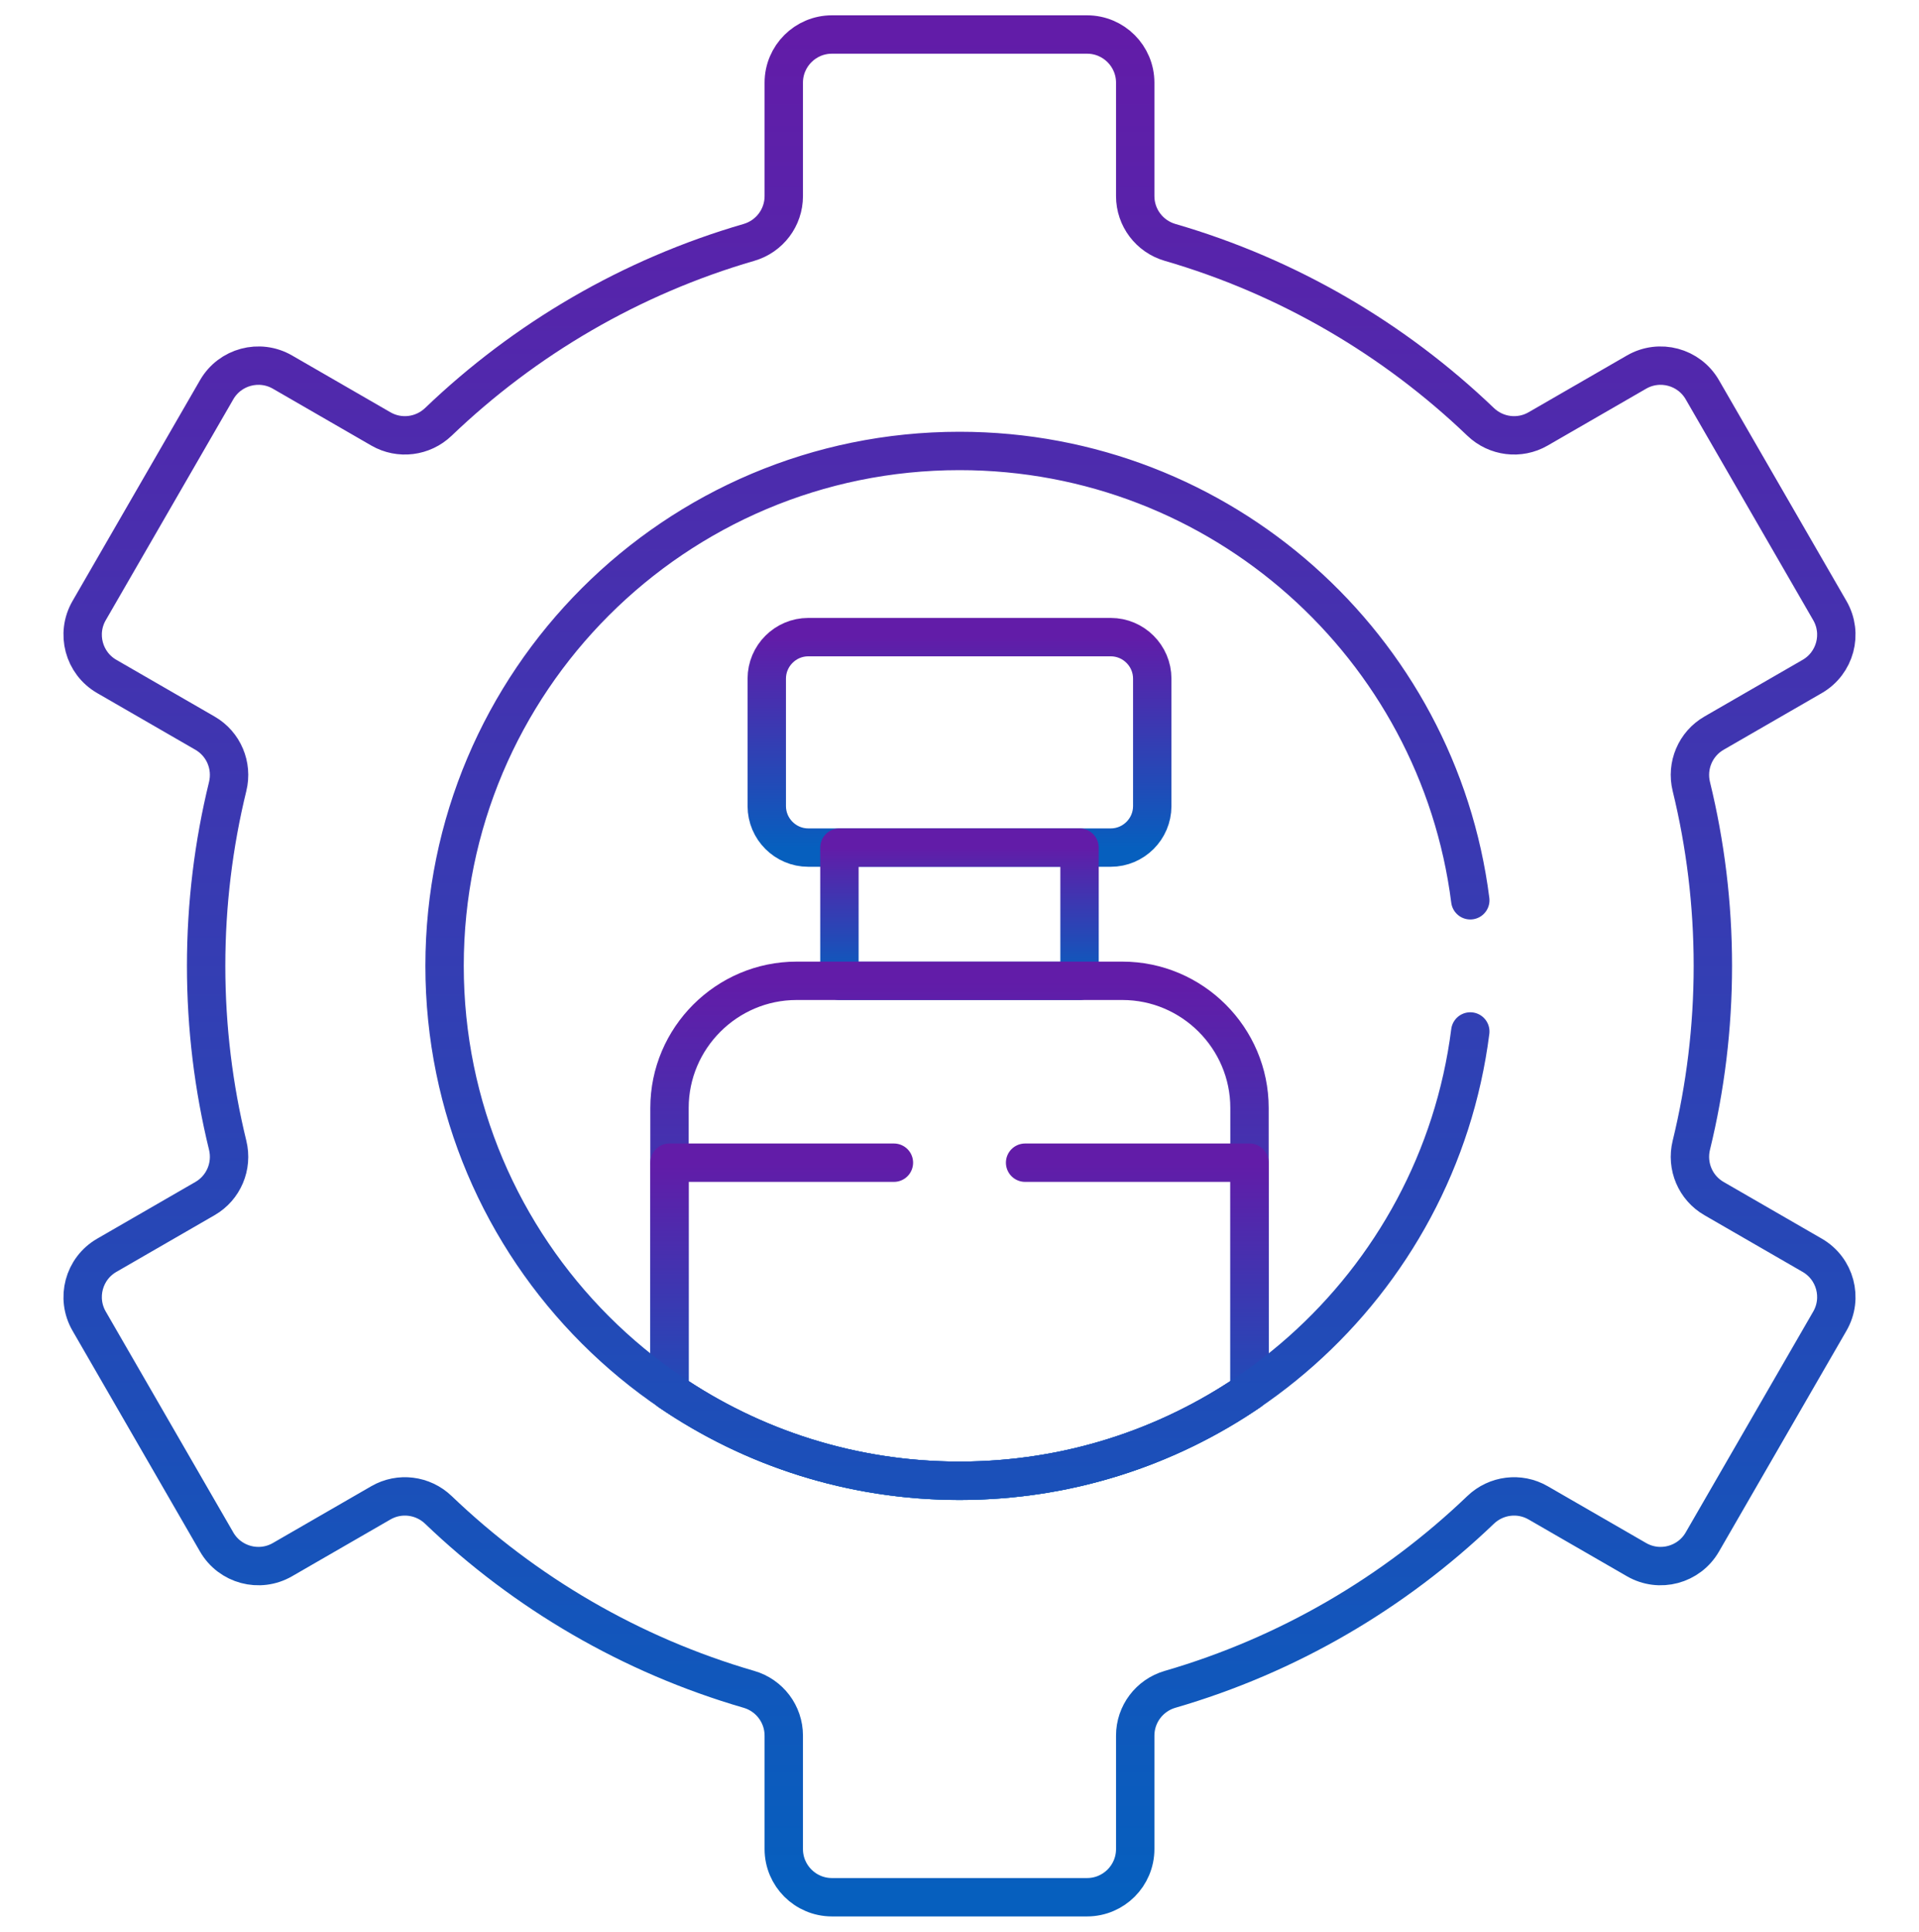
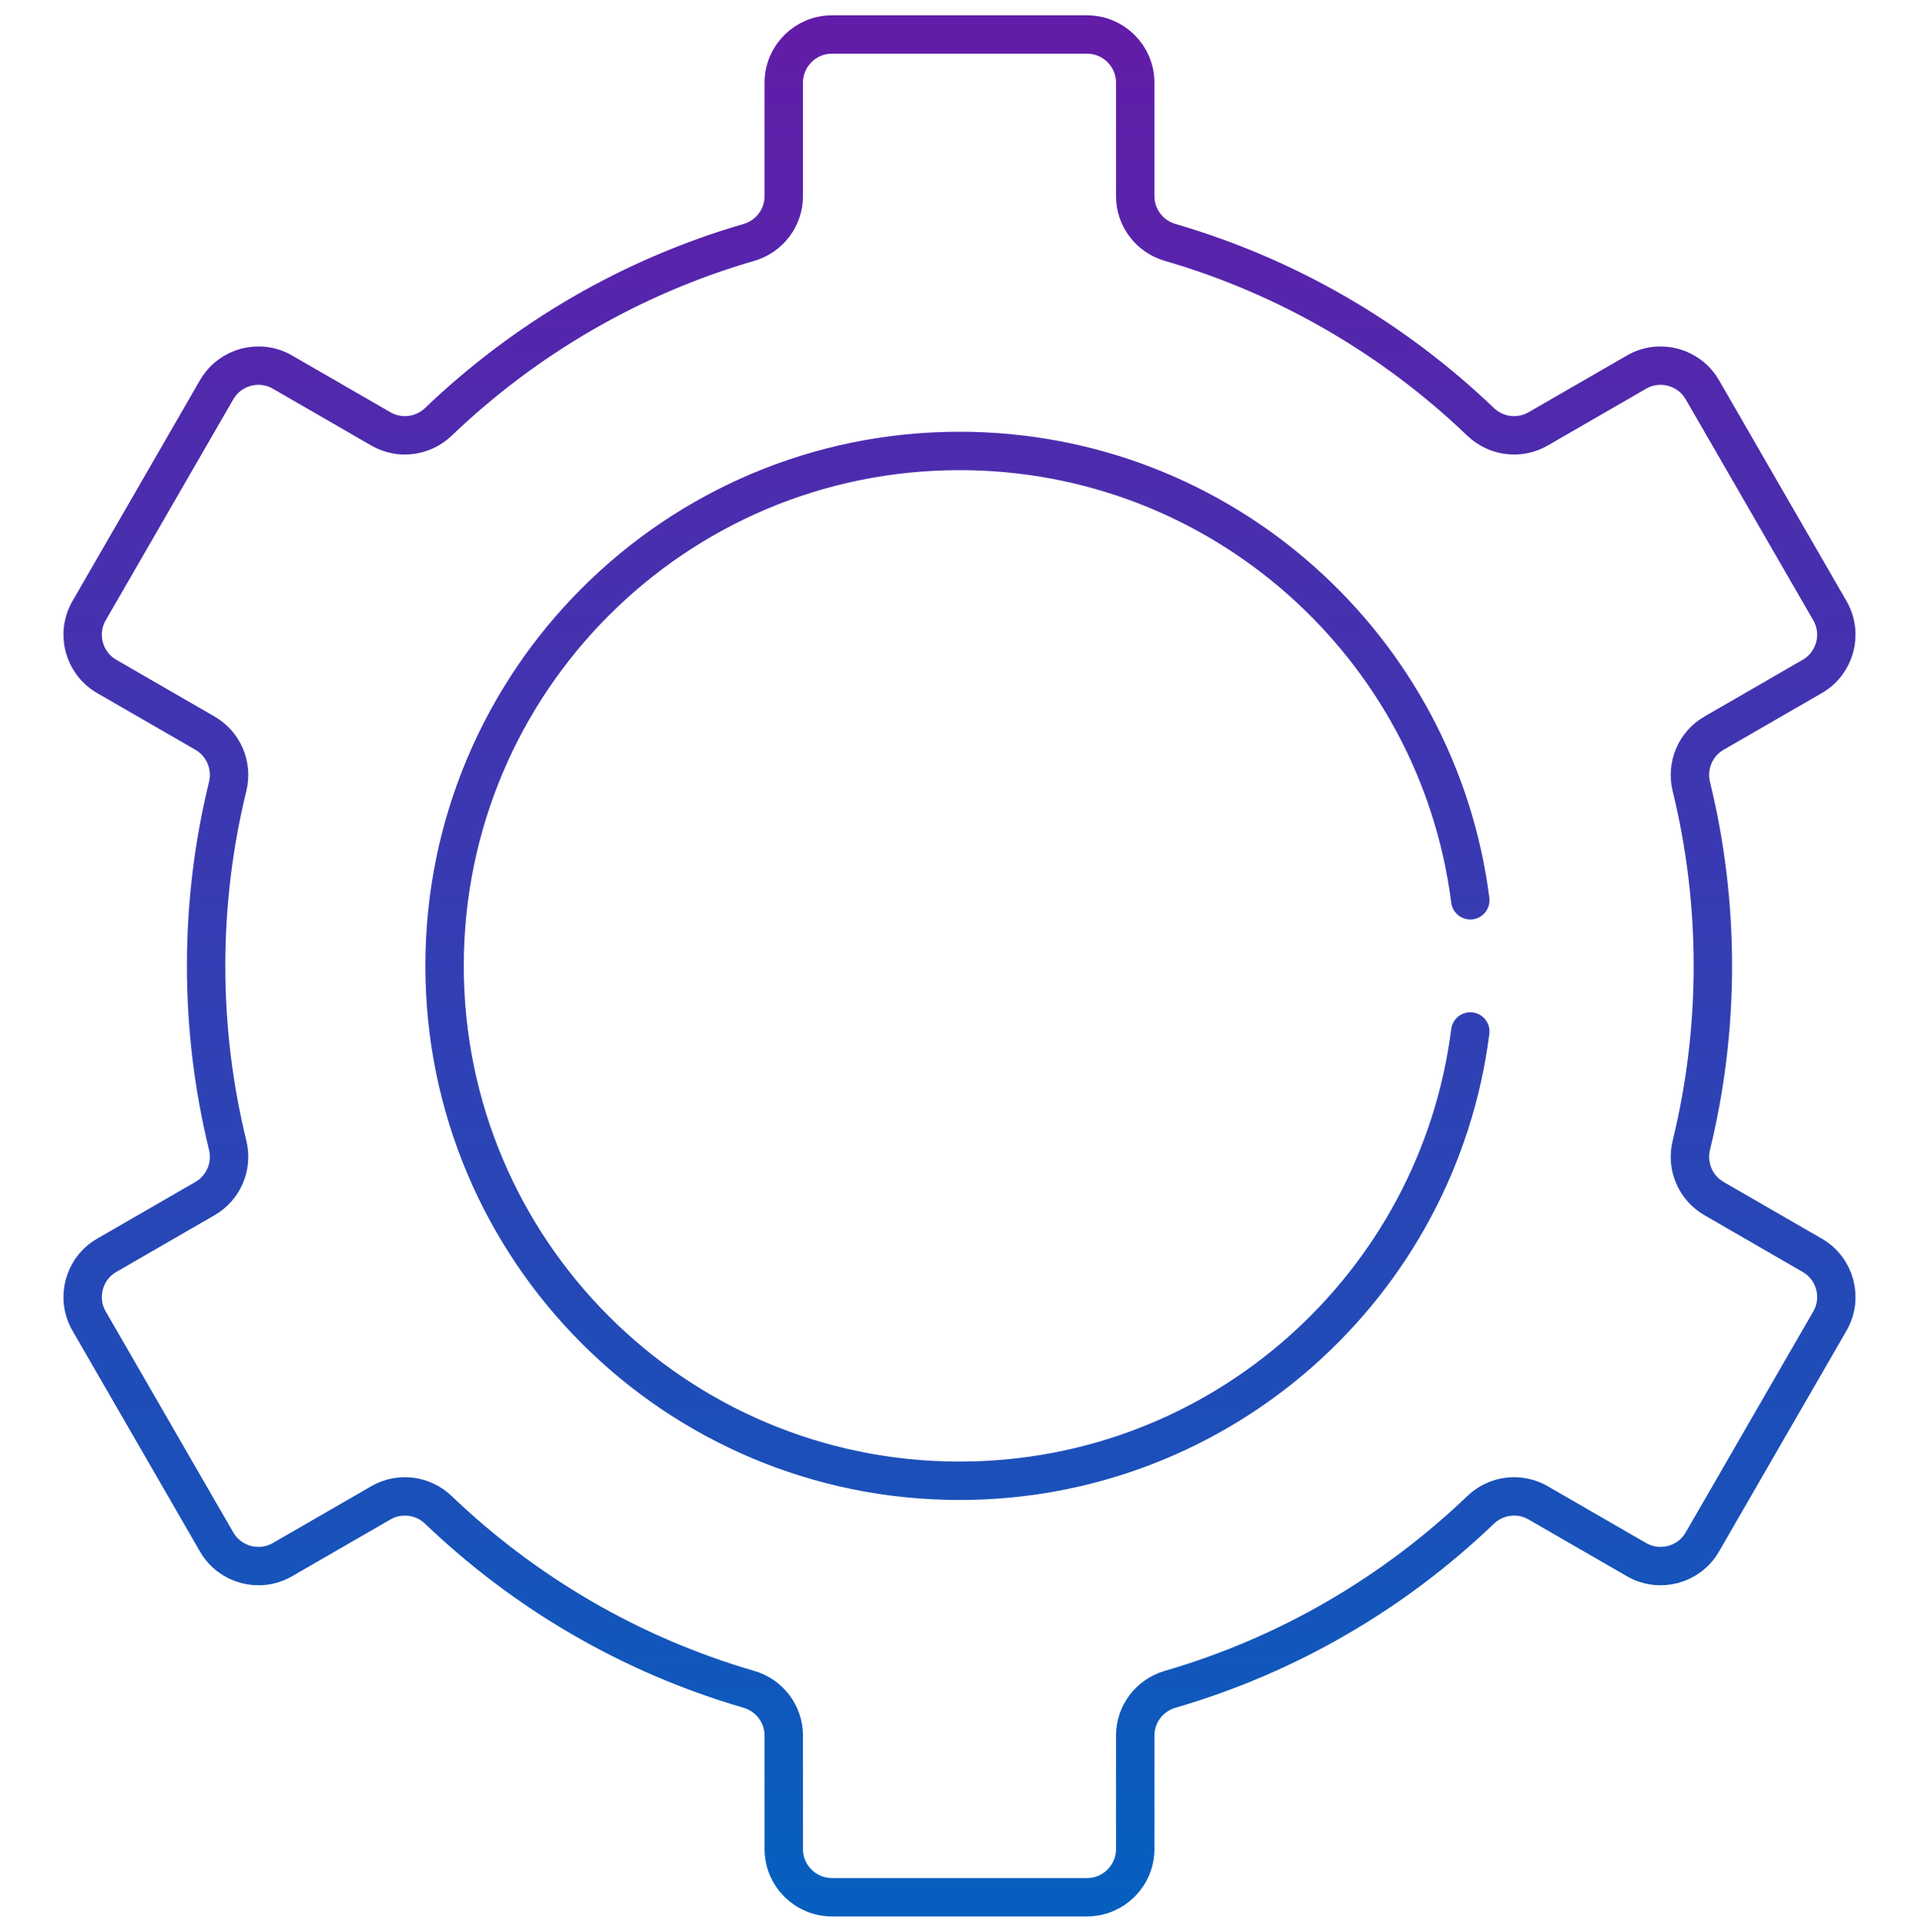
<svg xmlns="http://www.w3.org/2000/svg" width="150" height="151" viewBox="0 0 150 151" fill="none">
-   <path d="M86.823 49.803H63.178C61.395 49.803 59.935 51.262 59.935 53.045V63.013C59.935 64.796 61.395 66.255 63.178 66.255H86.823C88.607 66.255 90.066 64.796 90.066 63.013V53.045C90.066 51.262 88.606 49.803 86.823 49.803Z" stroke="url(#paint0_linear_164_2587)" stroke-width="3" stroke-miterlimit="10" stroke-linecap="round" stroke-linejoin="round" />
-   <path d="M84.383 66.255H65.615V76.668H84.383V66.255Z" stroke="url(#paint1_linear_164_2587)" stroke-width="3" stroke-miterlimit="10" stroke-linecap="round" stroke-linejoin="round" />
-   <path d="M97.668 86.602C97.668 81.138 93.199 76.668 87.735 76.668H62.266C56.803 76.668 52.332 81.138 52.332 86.602C52.332 87.439 52.332 98.706 52.332 108.761C58.788 113.17 66.593 115.749 75 115.749C83.408 115.749 91.213 113.17 97.669 108.761C97.668 98.874 97.668 87.793 97.668 86.602Z" stroke="url(#paint2_linear_164_2587)" stroke-width="3" stroke-miterlimit="10" stroke-linecap="round" stroke-linejoin="round" />
-   <path d="M69.873 90.885H52.332C52.332 96.107 52.332 102.557 52.332 108.761C58.788 113.17 66.593 115.749 75 115.749C83.408 115.749 91.213 113.17 97.669 108.761C97.669 102.57 97.669 96.121 97.669 90.885H80.128" stroke="url(#paint3_linear_164_2587)" stroke-width="3" stroke-miterlimit="10" stroke-linecap="round" stroke-linejoin="round" />
  <path d="M114.926 80.627C112.408 100.435 95.492 115.749 75 115.749C52.771 115.749 34.75 97.729 34.75 75.5C34.75 53.271 52.771 35.25 75 35.25C95.492 35.25 112.408 50.564 114.926 70.373M141.655 98.123L133.974 93.688C132.52 92.849 131.805 91.15 132.204 89.52C133.302 85.026 133.887 80.332 133.887 75.5C133.887 70.668 133.302 65.973 132.204 61.48C131.805 59.849 132.52 58.151 133.974 57.311L141.655 52.877C143.456 51.837 144.073 49.533 143.033 47.732L133.064 30.465C132.024 28.664 129.721 28.046 127.92 29.086L120.228 33.527C118.774 34.367 116.945 34.137 115.732 32.975C108.978 26.504 100.686 21.628 91.458 18.947C89.847 18.479 88.735 17.009 88.735 15.331V6.463C88.735 4.383 87.049 2.697 84.969 2.697H65.031C62.951 2.697 61.264 4.383 61.264 6.463V15.331C61.264 17.009 60.153 18.479 58.541 18.948C49.314 21.628 41.021 26.504 34.267 32.975C33.054 34.137 31.225 34.367 29.771 33.527L22.08 29.086C20.279 28.046 17.975 28.664 16.935 30.465L6.966 47.732C5.926 49.533 6.543 51.837 8.345 52.877L16.026 57.311C17.48 58.151 18.195 59.849 17.796 61.48C16.697 65.973 16.112 70.668 16.112 75.5C16.112 80.332 16.697 85.026 17.796 89.52C18.195 91.151 17.48 92.849 16.026 93.688L8.345 98.123C6.543 99.163 5.926 101.466 6.966 103.268L16.935 120.535C17.975 122.336 20.279 122.953 22.08 121.913L29.771 117.473C31.225 116.633 33.054 116.863 34.267 118.025C41.021 124.496 49.314 129.372 58.541 132.052C60.153 132.52 61.264 133.991 61.264 135.669V144.537C61.264 146.616 62.951 148.303 65.031 148.303H84.969C87.049 148.303 88.735 146.617 88.735 144.537V135.669C88.735 133.991 89.847 132.52 91.458 132.052C100.686 129.372 108.979 124.496 115.733 118.025C116.945 116.863 118.774 116.633 120.228 117.473L127.92 121.913C129.721 122.953 132.024 122.336 133.064 120.535L143.033 103.268C144.073 101.466 143.456 99.163 141.655 98.123Z" stroke="url(#paint4_linear_164_2587)" stroke-width="3" stroke-miterlimit="10" stroke-linecap="round" stroke-linejoin="round" />
  <defs>
    <linearGradient id="paint0_linear_164_2587" x1="75.001" y1="49.803" x2="75.001" y2="66.255" gradientUnits="userSpaceOnUse">
      <stop stop-color="#621CA8" />
      <stop offset="1" stop-color="#065FBE" />
    </linearGradient>
    <linearGradient id="paint1_linear_164_2587" x1="74.999" y1="66.255" x2="74.999" y2="76.668" gradientUnits="userSpaceOnUse">
      <stop stop-color="#621CA8" />
      <stop offset="1" stop-color="#065FBE" />
    </linearGradient>
    <linearGradient id="paint2_linear_164_2587" x1="75" y1="76.668" x2="75" y2="115.749" gradientUnits="userSpaceOnUse">
      <stop stop-color="#621CA8" />
      <stop offset="1" stop-color="#065FBE" />
    </linearGradient>
    <linearGradient id="paint3_linear_164_2587" x1="75" y1="90.885" x2="75" y2="115.749" gradientUnits="userSpaceOnUse">
      <stop stop-color="#621CA8" />
      <stop offset="1" stop-color="#065FBE" />
    </linearGradient>
    <linearGradient id="paint4_linear_164_2587" x1="75" y1="2.697" x2="75" y2="148.303" gradientUnits="userSpaceOnUse">
      <stop stop-color="#621CA8" />
      <stop offset="1" stop-color="#065FBE" />
    </linearGradient>
  </defs>
</svg>